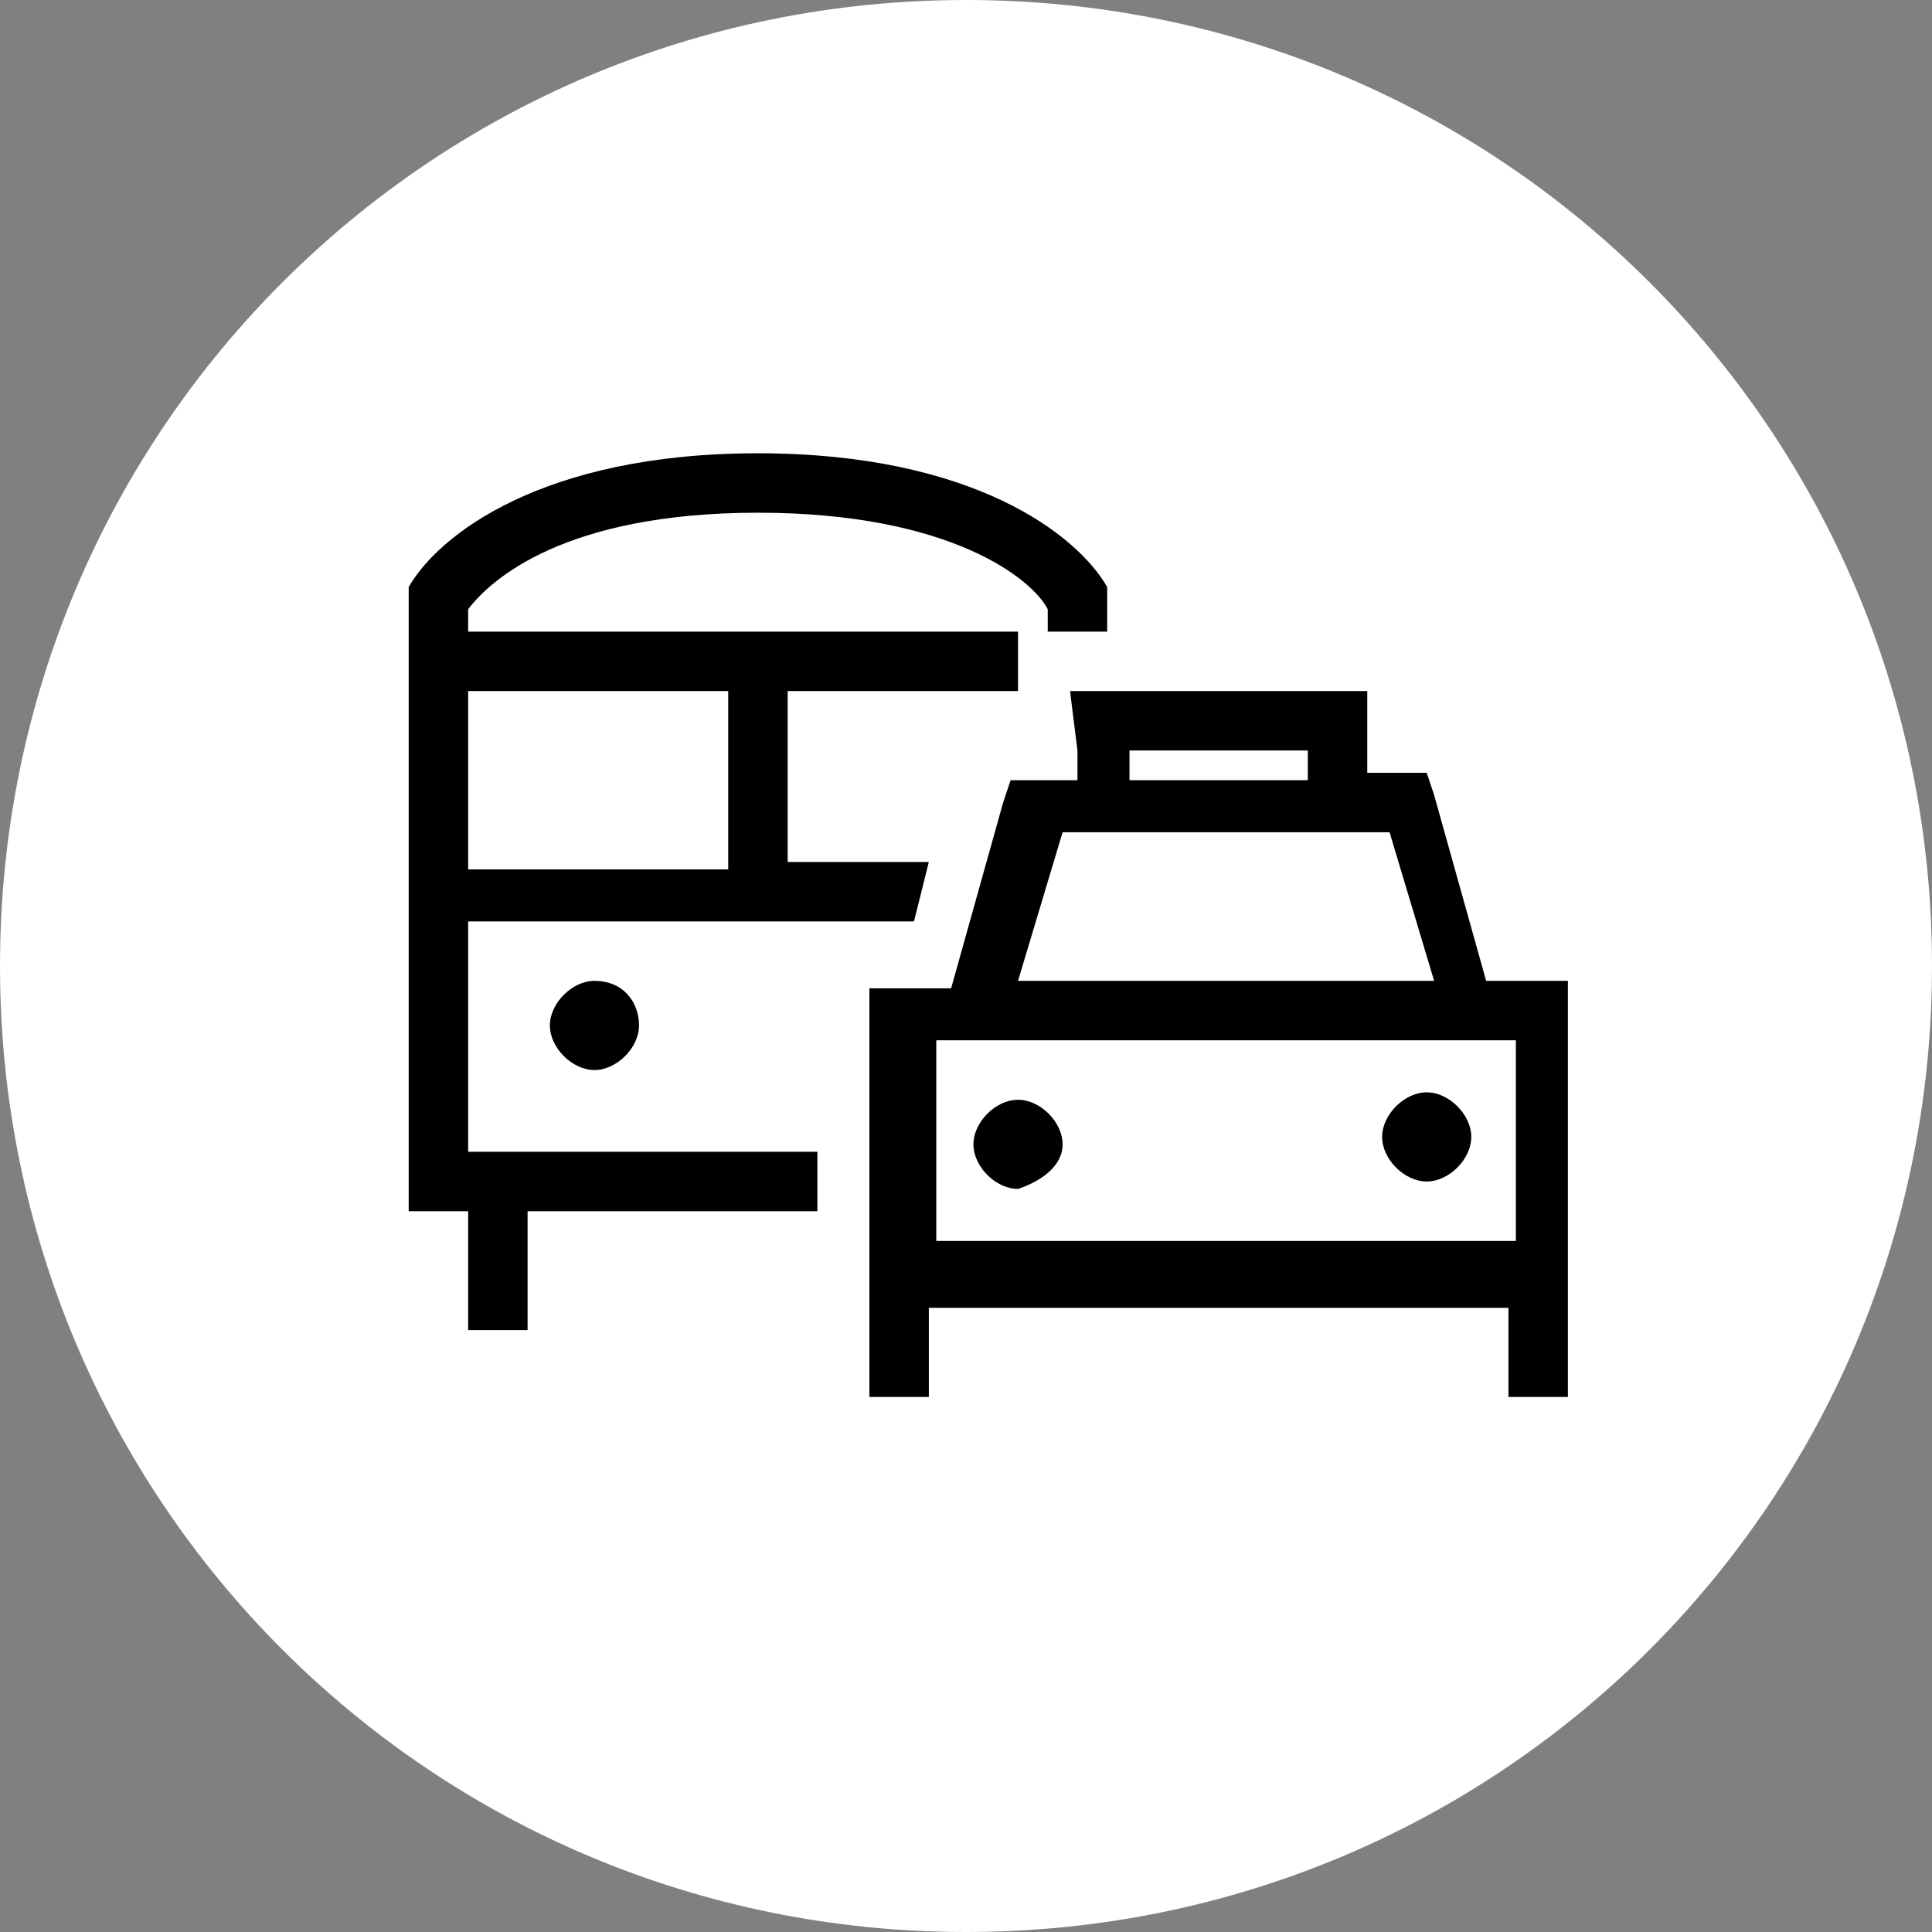
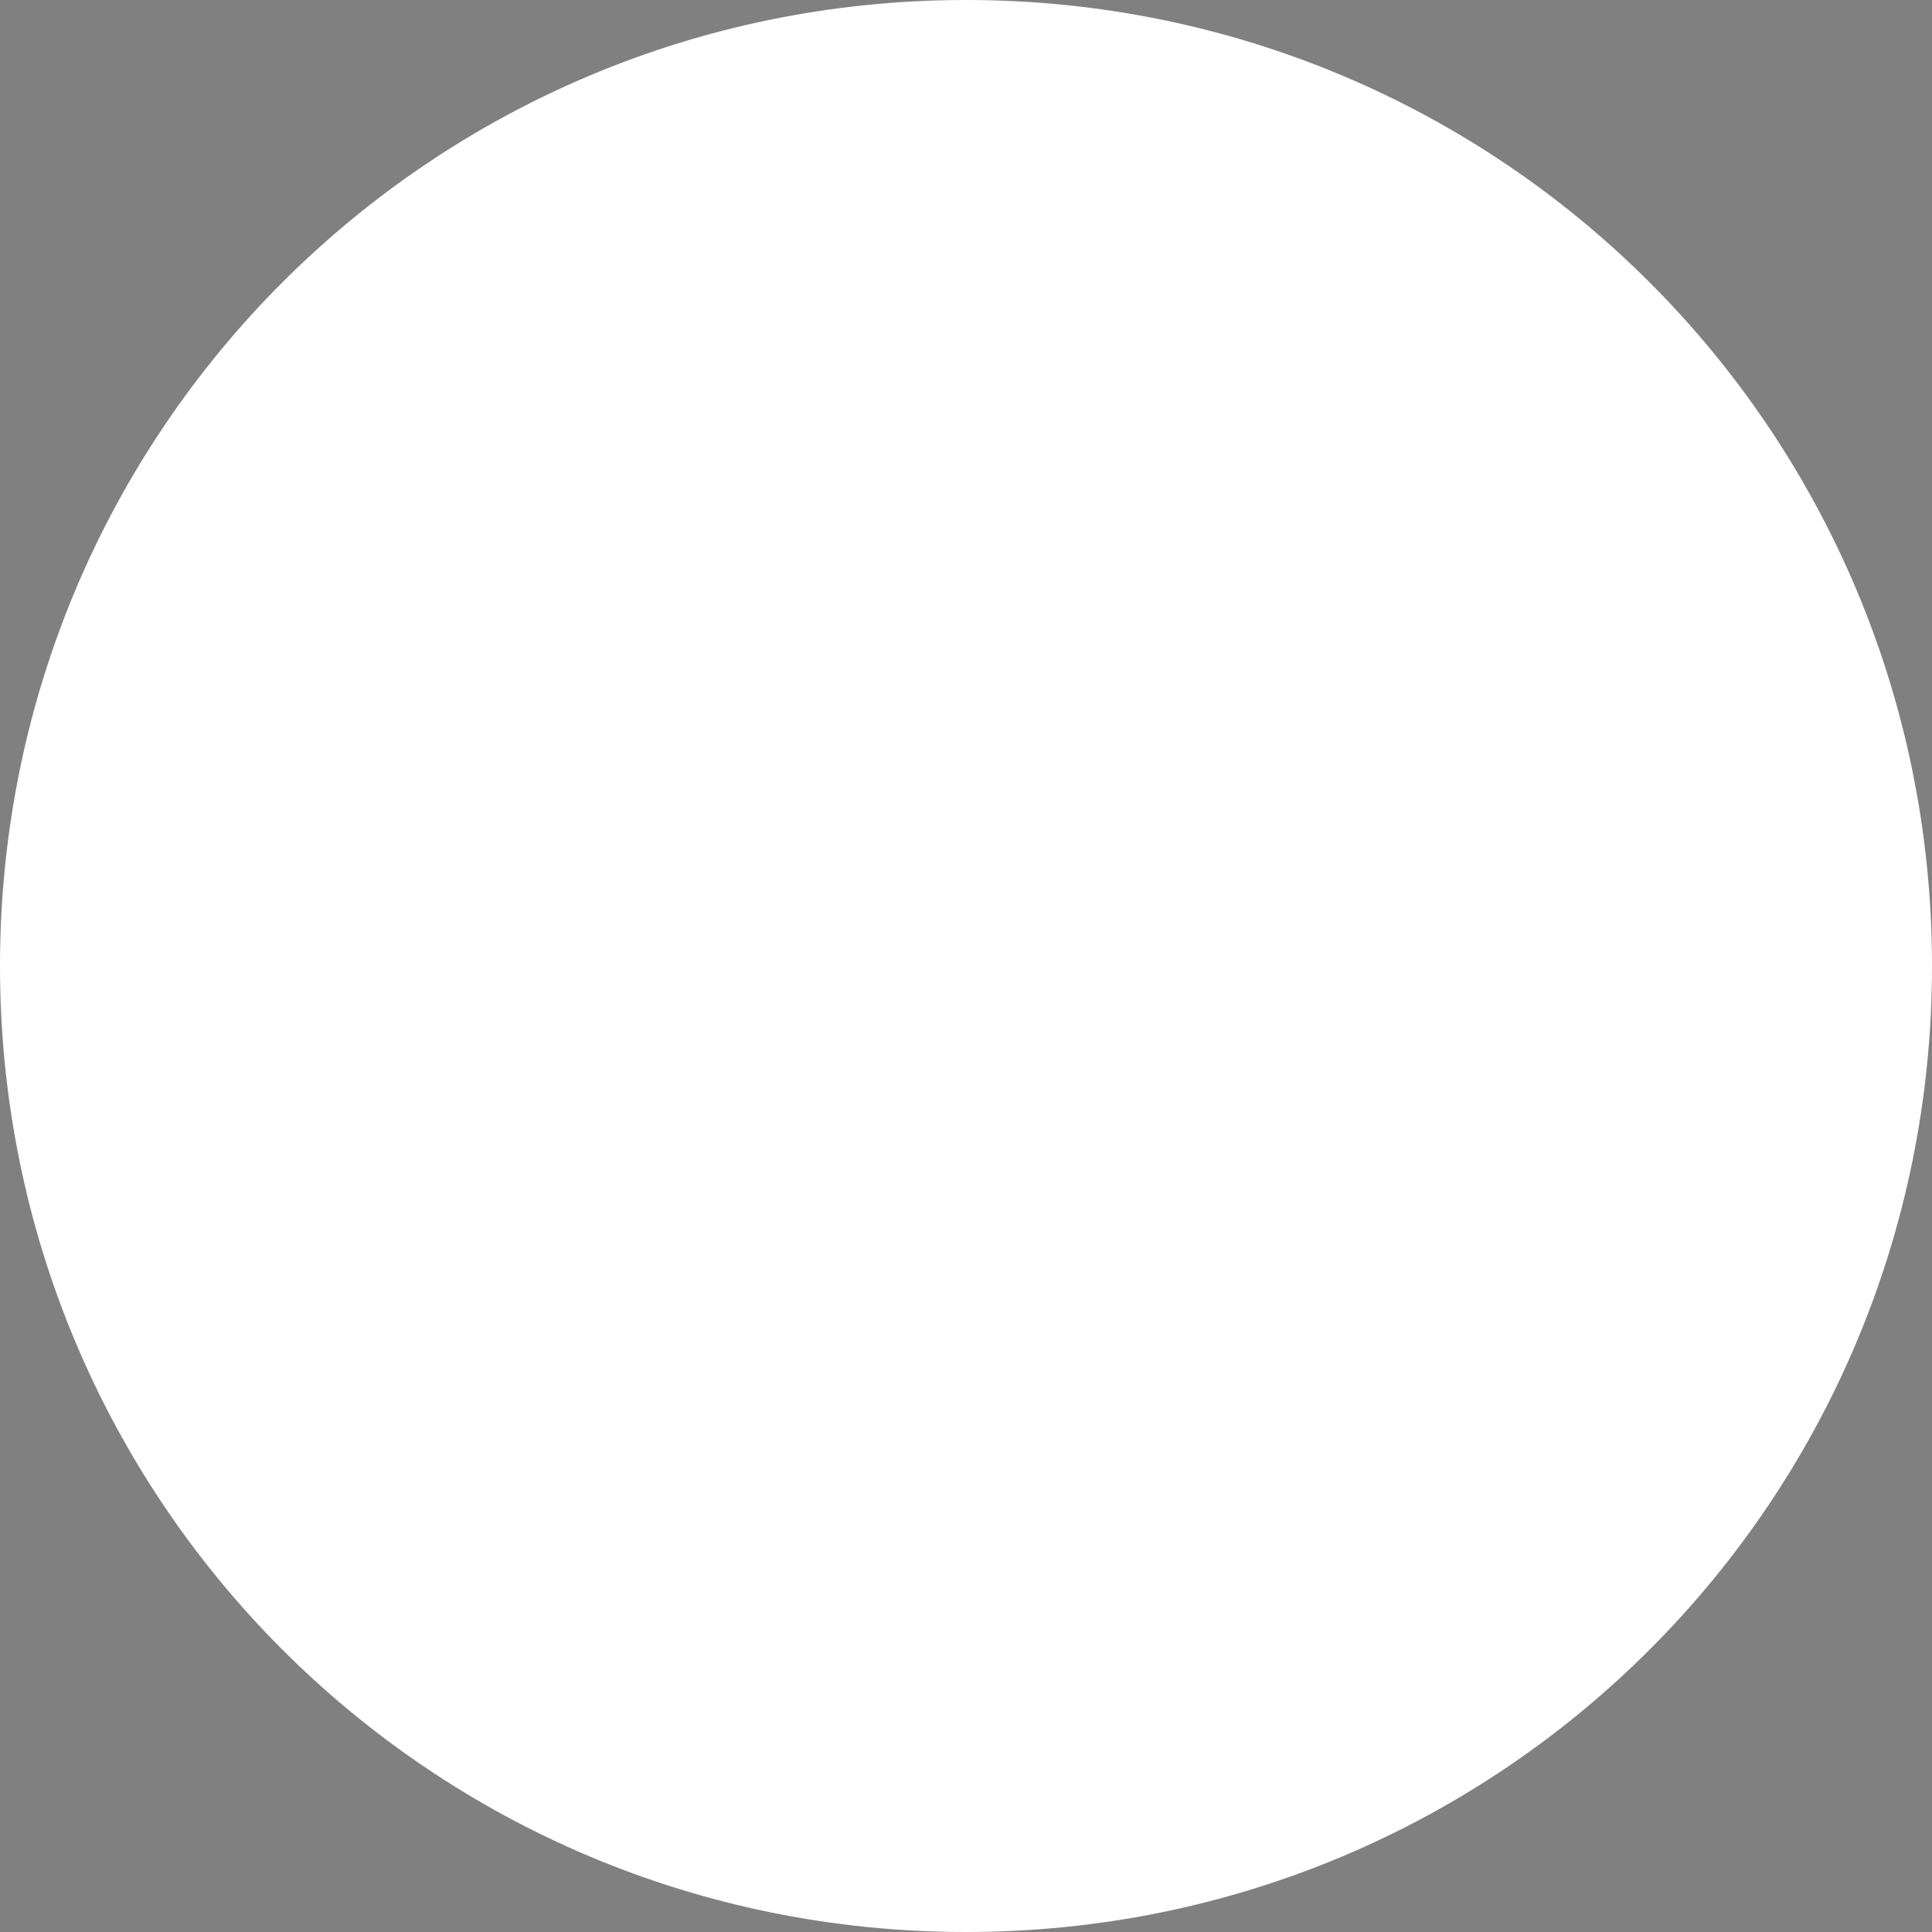
<svg xmlns="http://www.w3.org/2000/svg" version="1.1" id="Layer_1" x="0px" y="0px" viewBox="0 0 26 26" style="enable-background:new 0 0 26 26;" xml:space="preserve">
  <rect x="0" y="0" width="26" height="26" fill="#808080" stroke="none" />
  <style type="text/css">
	.st0{fill:#FFFFFF;}
</style>
-   <path id="Rectangle_26" class="st0" d="M13,0L13,0c7.2,0,13,5.8,13,13l0,0c0,7.2-5.8,13-13,13l0,0C5.8,26,0,20.2,0,13l0,0  C0,5.8,5.8,0,13,0z" />
-   <path d="M6.3,8.5V8.2c0.3-0.4,1.3-1.3,3.9-1.3s3.7,0.9,3.9,1.3v0.3h0.8V8.1V8V7.9c-0.4-0.7-1.8-1.8-4.7-1.8S5.9,7.2,5.5,7.9V8v0.1  v7.8v0.4h0.4h0.4v1.2v0.4h0.8v-0.4v-1.2H11v-0.8H6.3v-3.1h3.9H11h1.3l0.2-0.8h-1.9V9.3h3.1V8.5h-3.5H6.3z M6.3,9.3h3.5v2.4H6.3V9.3z   M8,14.4c0.3,0,0.6-0.3,0.6-0.6S8.4,13.2,8,13.2c-0.3,0-0.6,0.3-0.6,0.6S7.7,14.4,8,14.4z M17.6,10.1v0.4h-2.4v-0.4H17.6z   M14.5,10.1v0.4h-0.6h-0.3l-0.1,0.3l-0.7,2.5h-0.3h-0.8V14v2.4v0.4v0.8v1.2h0.8v-1.2h7.8v1.2h0.8v-1.2v-0.8v-0.4V14v-0.8h-0.8H20  l-0.7-2.5l-0.1-0.3H19h-0.6V10V9.3h-0.8h-2.4h-0.8L14.5,10.1L14.5,10.1z M17.6,11.2h0.8h0.3l0.6,2h-5.6l0.6-2h0.3h0.8H17.6z   M20.4,16.3v0.4h-7.8v-0.4V14h0.6l0,0h6.6l0,0h0.6V16.3z M14.3,15.4c0-0.3-0.3-0.6-0.6-0.6s-0.6,0.3-0.6,0.6s0.3,0.6,0.6,0.6  C14,15.9,14.3,15.7,14.3,15.4z M19.2,15.9c0.3,0,0.6-0.3,0.6-0.6s-0.3-0.6-0.6-0.6s-0.6,0.3-0.6,0.6S18.9,15.9,19.2,15.9z" />
+   <path id="Rectangle_26" class="st0" d="M13,0L13,0c7.2,0,13,5.8,13,13l0,0c0,7.2-5.8,13-13,13l0,0C5.8,26,0,20.2,0,13C0,5.8,5.8,0,13,0z" />
</svg>